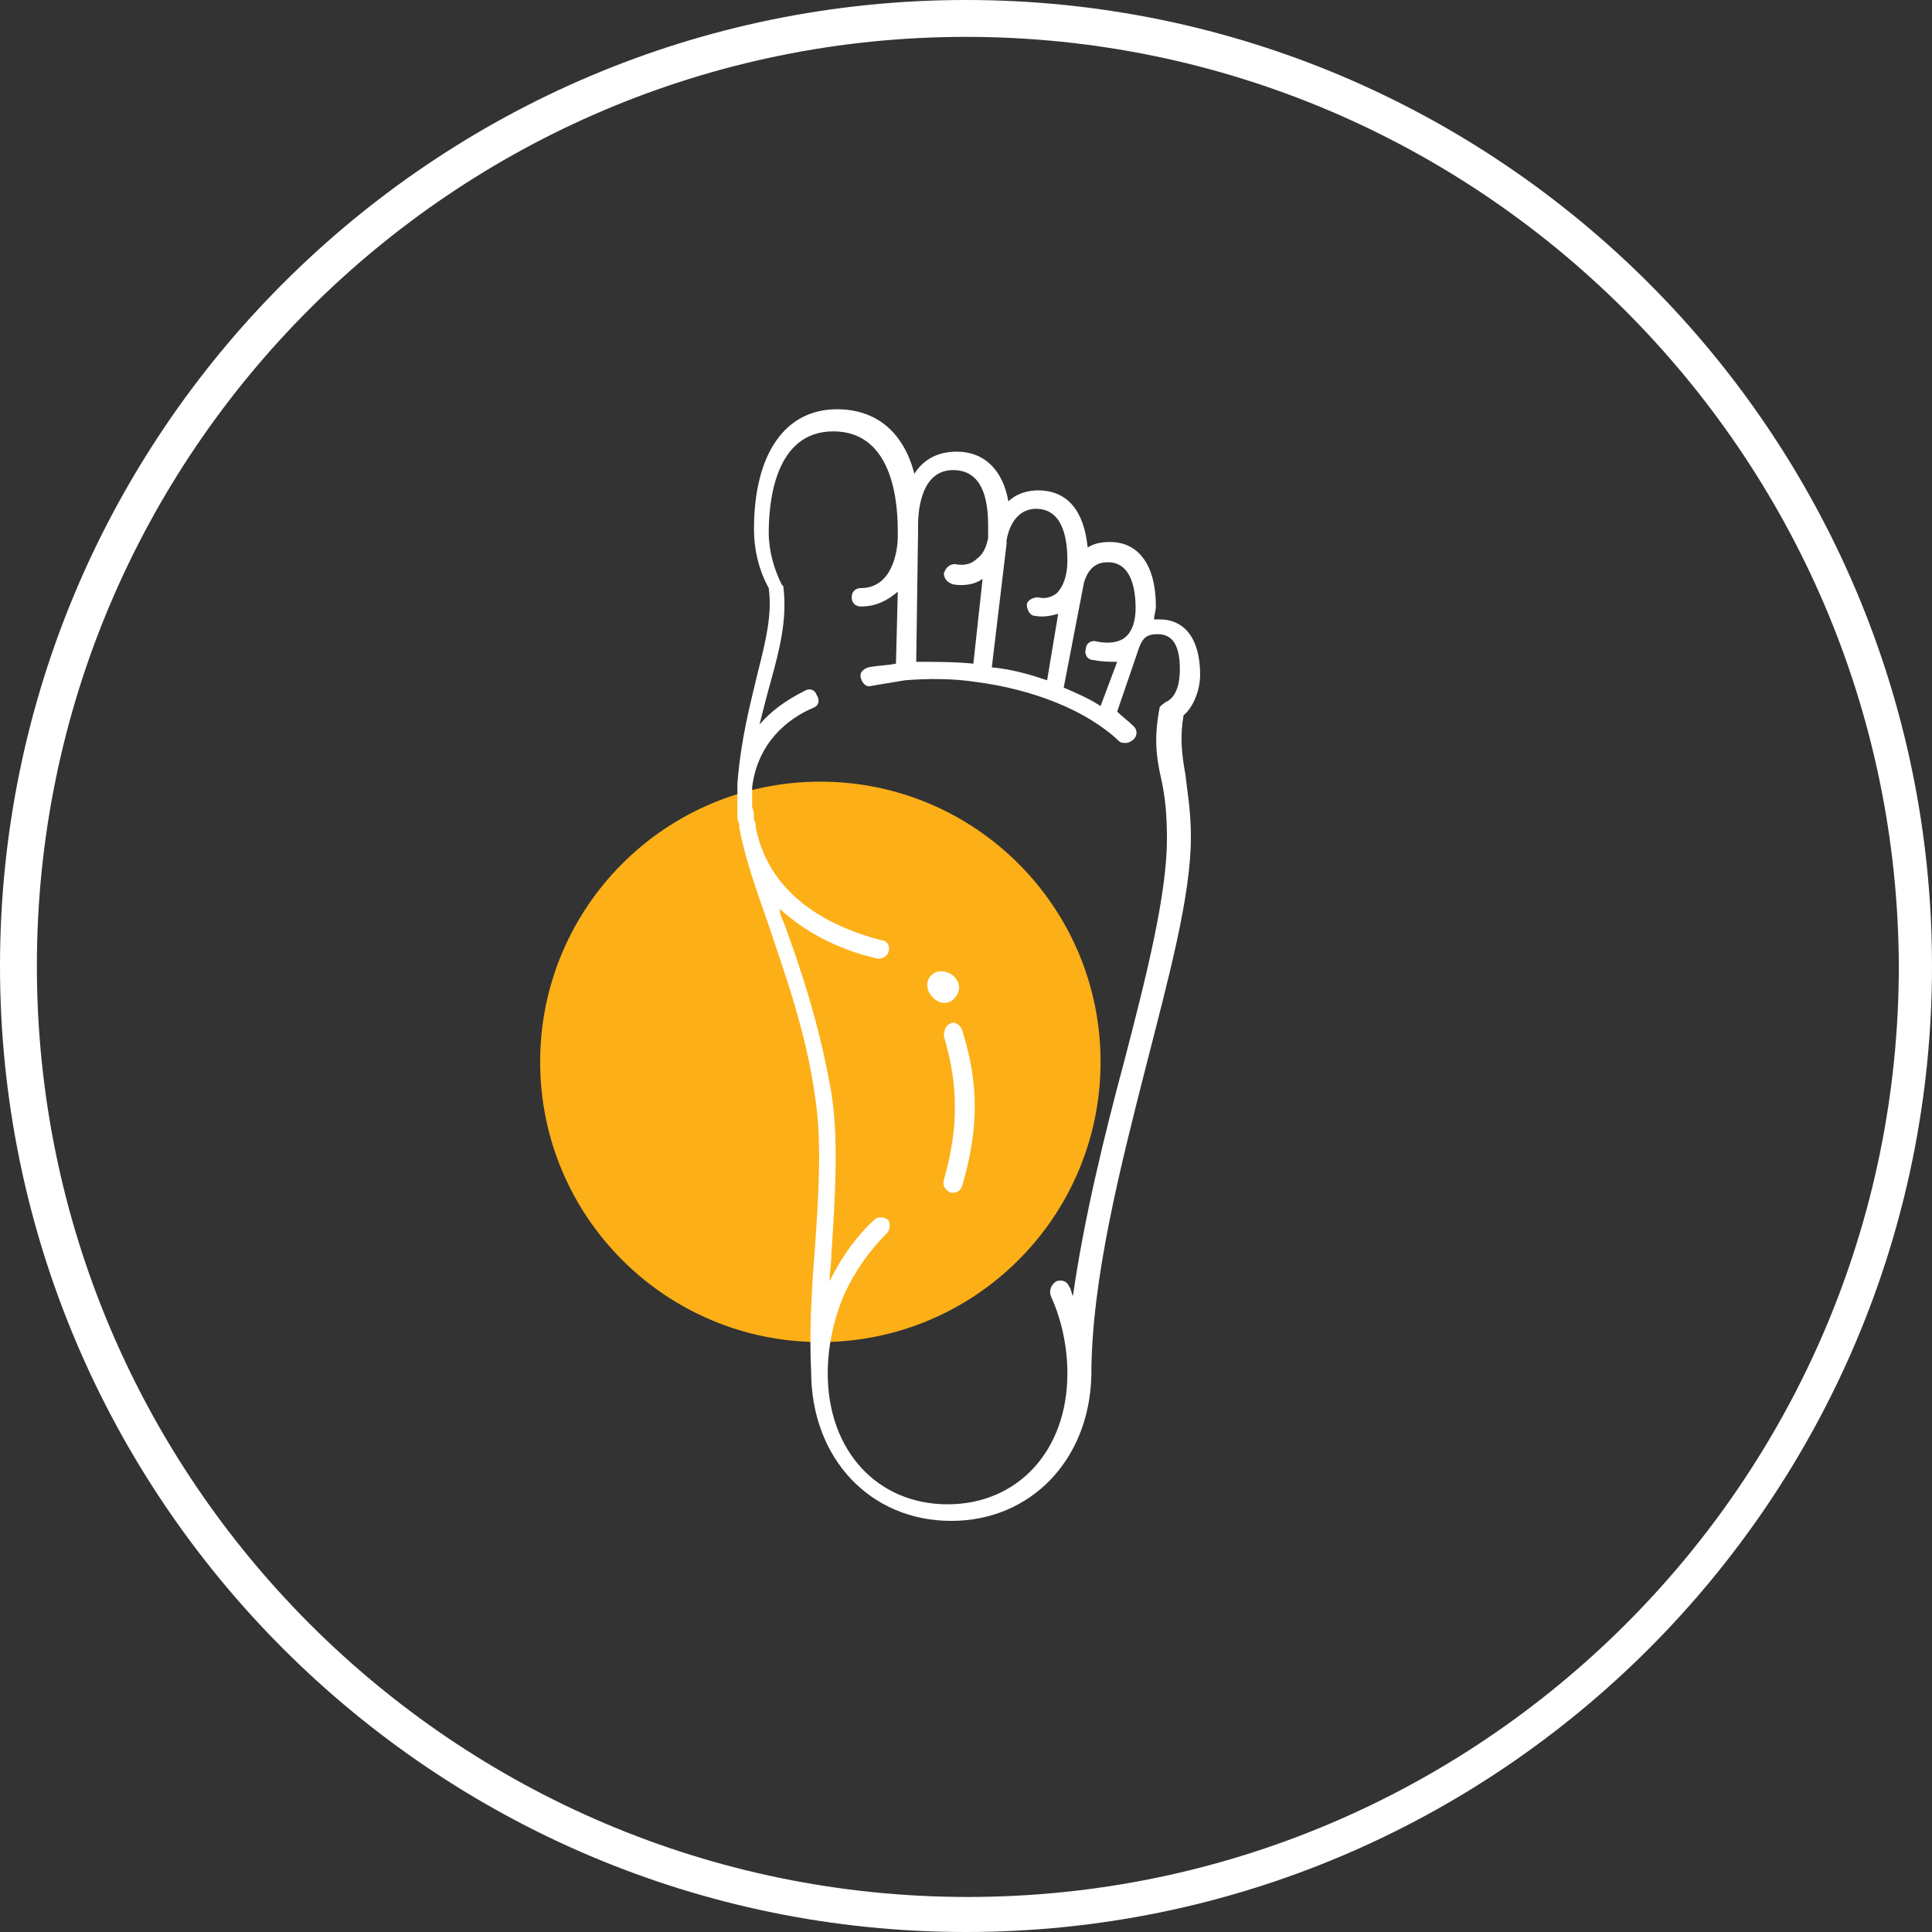
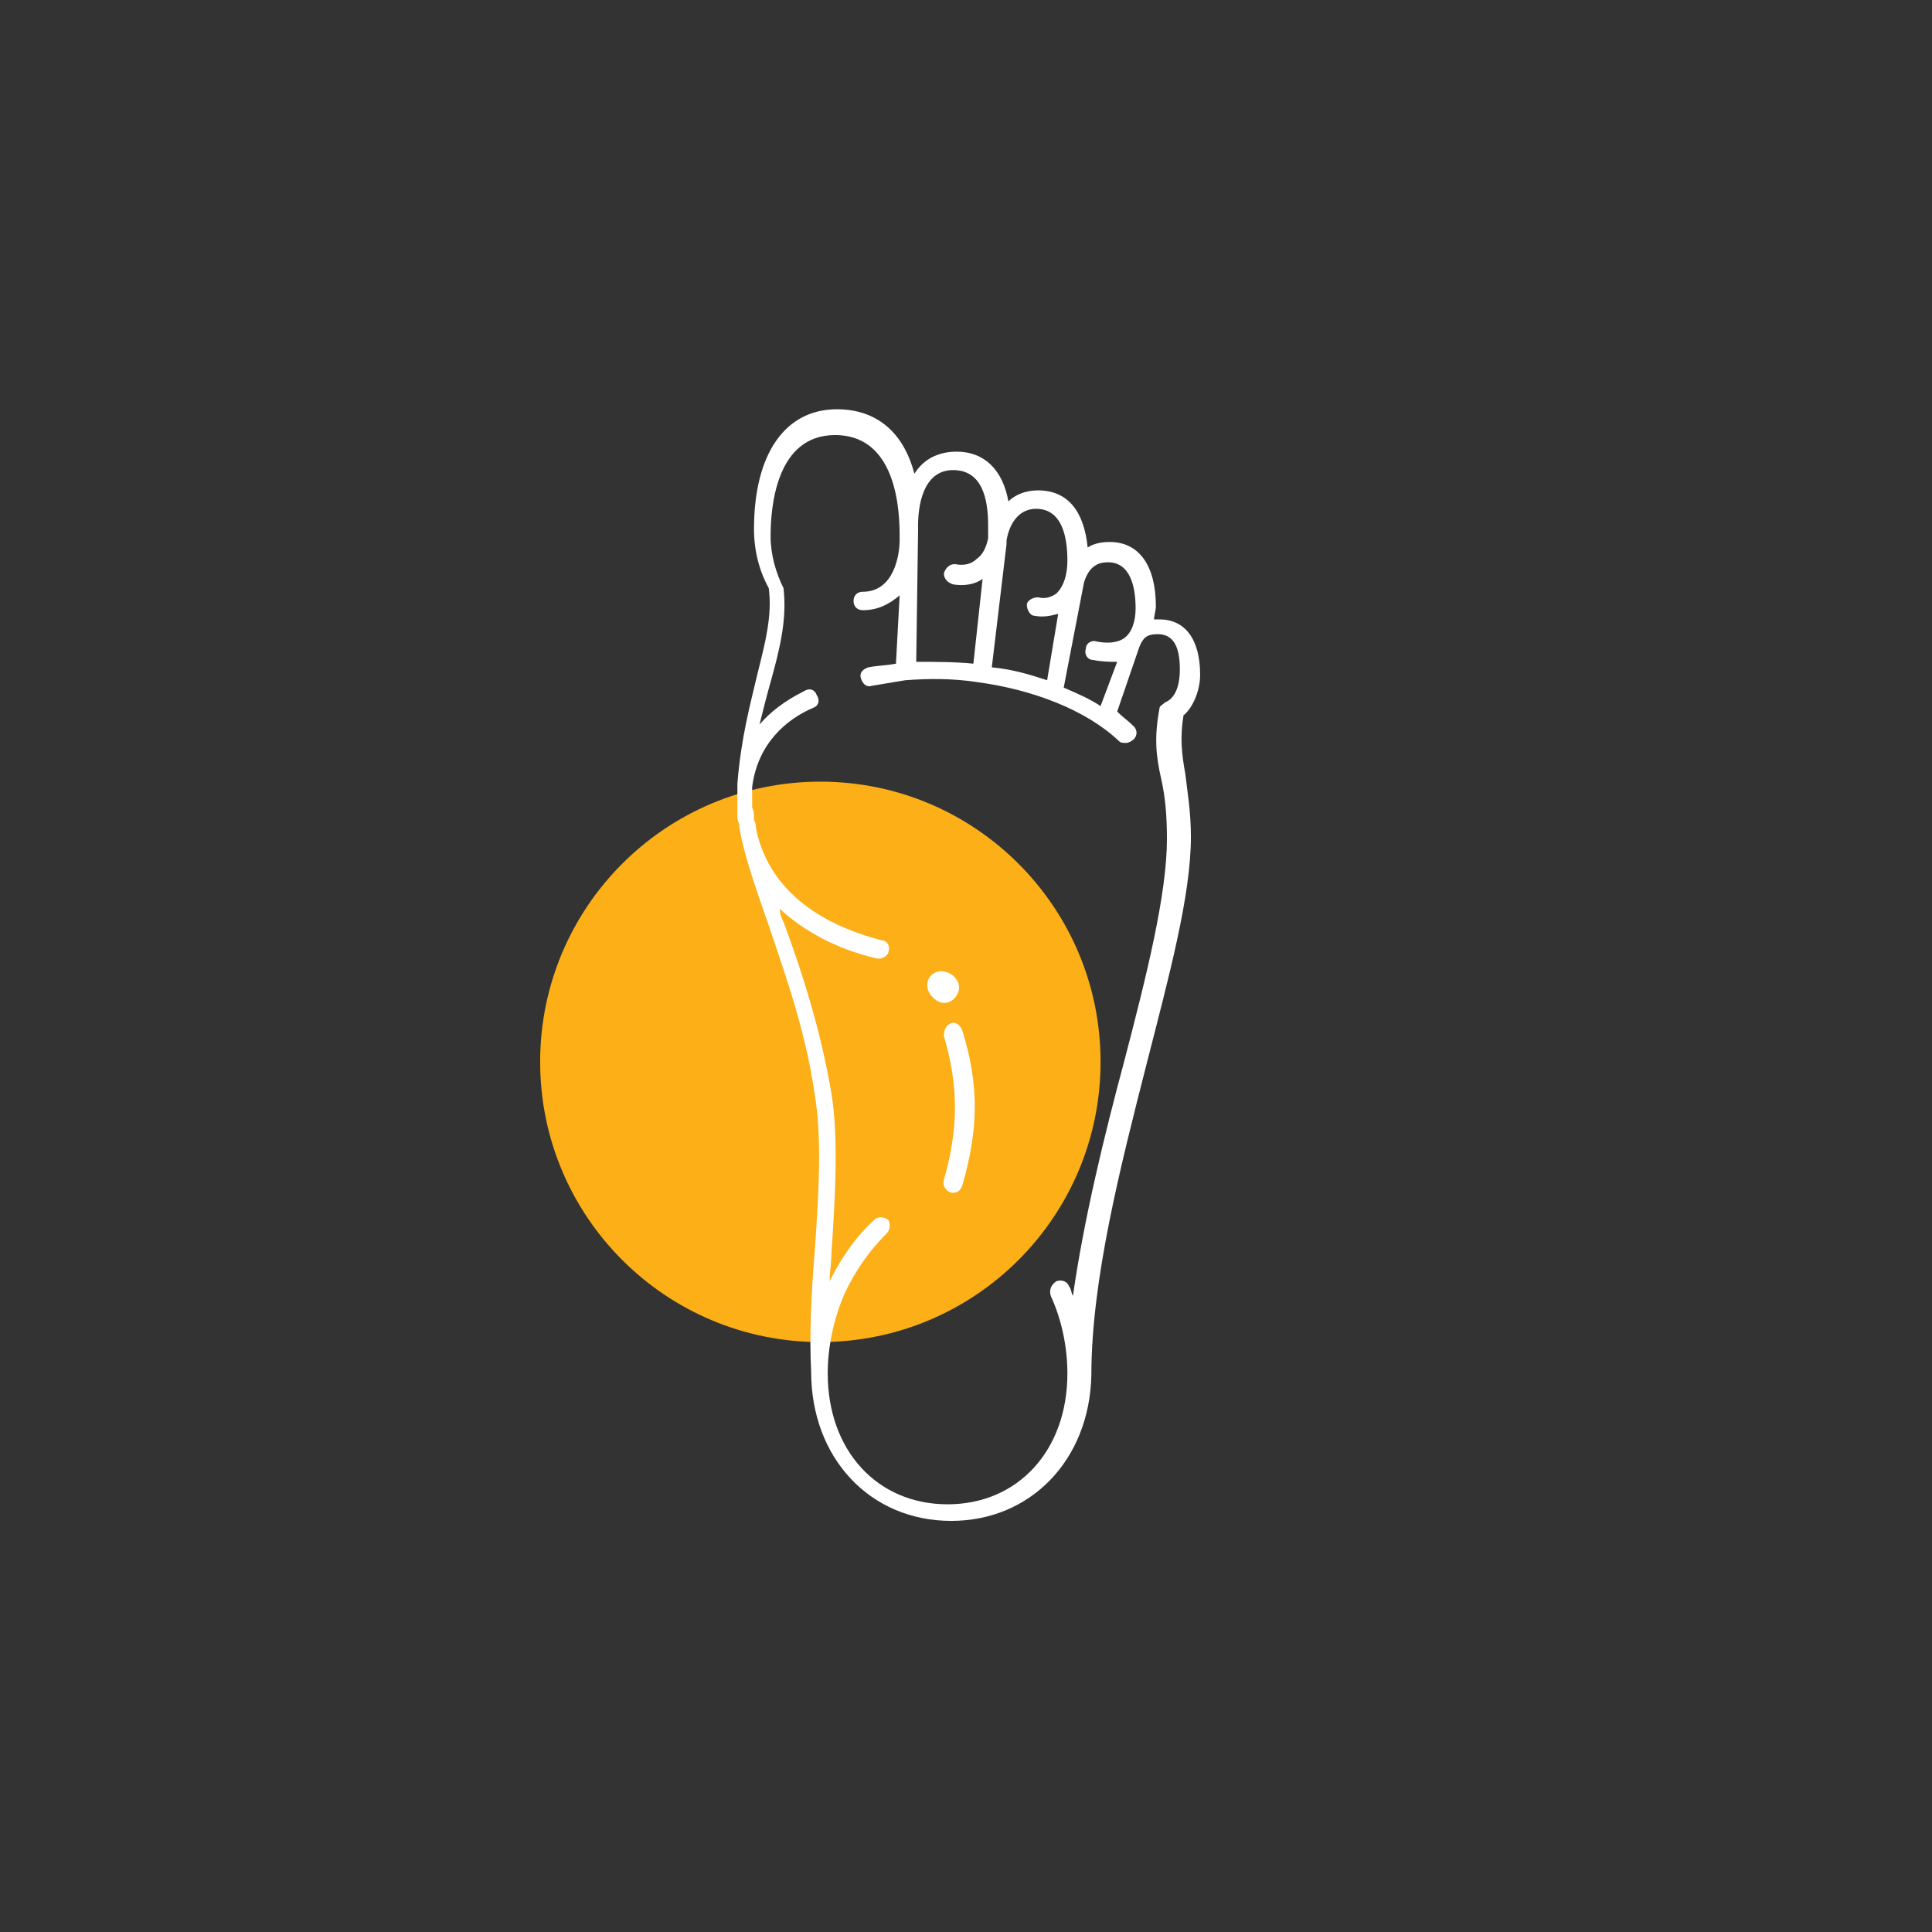
<svg xmlns="http://www.w3.org/2000/svg" version="1.1" id="Layer_1" x="0px" y="0px" viewBox="0 0 104.8 104.8" style="enable-background:new 0 0 104.8 104.8;" xml:space="preserve">
  <rect x="0" y="0" width="104.8" height="104.8" fill="#333333" stroke="none" />
  <style type="text/css">
	.st0{fill:#FCAF17;}
	.st1{fill:#FFFFFF;}
</style>
  <circle class="st0" cx="44.5" cy="57.6" r="15.2" />
  <g>
-     <path class="st1" d="M52.4,104.8C23.5,104.8,0,81.3,0,52.4S23.5,0,52.4,0s52.4,23.5,52.4,52.4S81.3,104.8,52.4,104.8z M52.4,2   C24.6,2,2,24.6,2,52.4s22.6,50.5,50.5,50.5c27.8,0,50.5-22.6,50.5-50.5C102.9,24.6,80.2,2,52.4,2z" />
-   </g>
+     </g>
  <g>
-     <path class="st1" d="M65.1,36.6c0-1.9-0.8-3-2.2-3c-0.1,0-0.2,0-0.3,0c0-0.2,0.1-0.5,0.1-0.7c0-2.2-0.9-3.5-2.5-3.5   c-0.5,0-0.9,0.1-1.2,0.3c-0.2-2-1.1-3.1-2.7-3.1c-0.6,0-1.2,0.2-1.6,0.6c-0.3-1.7-1.3-2.7-2.8-2.7c-1,0-1.8,0.4-2.3,1.2   c-0.6-2.3-2.1-3.5-4.2-3.5c-2.8,0-4.5,2.4-4.5,6.5c0,1.2,0.3,2.3,0.8,3.2c0.2,1.5-0.2,3-0.6,4.6c-0.4,1.7-0.9,3.5-1.1,6   c0,0.2,0,0.5,0,0.7c0,0.1,0,0.2,0,0.3s0,0.1,0,0.2c0,0.1,0,0.1,0,0.2c0,0.1,0,0.2,0,0.3c0,0.2,0,0.3,0.1,0.5c0,0.1,0,0.1,0,0.2   c0.3,1.6,0.9,3.3,1.6,5.3c0.9,2.7,2,5.7,2.5,9.2c0.4,2.4,0.2,5.5,0,8.4c-0.2,2.4-0.3,4.7-0.2,6.6c0,4.7,3.2,8.1,7.6,8.1   c4.3,0,7.5-3.3,7.6-7.9l0,0c0-5.2,1.6-11.4,3-16.9c1.2-4.7,2.4-9.1,2.4-12.3c0-1.4-0.2-2.5-0.3-3.4c-0.2-1.1-0.3-2-0.1-3.2   C64.6,38.5,65.1,37.6,65.1,36.6z M58.8,31.6c0.3-1,0.9-1.1,1.3-1.1c1.2,0,1.5,1.3,1.5,2.5c0,0.7-0.2,1.3-0.6,1.6   c-0.4,0.3-1,0.3-1.5,0.2c-0.3-0.1-0.6,0.1-0.6,0.4c-0.1,0.3,0.1,0.6,0.4,0.6c0.5,0.1,0.9,0.1,1.3,0.1l-0.9,2.4   c-0.6-0.4-1.3-0.7-2-1L58.8,31.6z M54.6,29.5c0-0.1,0-0.1,0-0.2c0.2-1.1,0.8-1.7,1.6-1.7c1.4,0,1.7,1.5,1.7,2.8   c0,0.8-0.2,1.4-0.6,1.8c-0.3,0.2-0.6,0.3-1,0.2c-0.3,0-0.6,0.2-0.6,0.4c0,0.3,0.2,0.6,0.4,0.6c0.5,0.1,0.9,0,1.3-0.1l-0.6,3.6   c-0.9-0.3-1.9-0.6-3-0.7L54.6,29.5z M49.8,28.8L49.8,28.8c0-0.1,0-0.1,0-0.1v-0.1v-0.1c0-0.9,0.2-3,1.9-3c1.6,0,1.9,1.6,1.9,3   c0,0.2,0,0.4,0,0.6v0.1l0,0c-0.1,0.5-0.3,0.9-0.6,1.1c-0.3,0.3-0.7,0.4-1.2,0.3c-0.3,0-0.5,0.2-0.6,0.5c0,0.3,0.2,0.5,0.5,0.6   c0.6,0.1,1.2,0,1.6-0.3L52.8,36c-1-0.1-2.1-0.1-3.1-0.1L49.8,28.8z M63.2,38.1c-0.1,0.1-0.3,0.2-0.3,0.3l0,0l0,0   C62.6,40,62.7,41,63,42.3c0.2,0.9,0.3,1.9,0.3,3.2c0,3-1.1,7.4-2.3,12c-1.1,4.1-2.2,8.6-2.8,12.8c-0.1-0.2-0.1-0.4-0.2-0.5   c-0.1-0.3-0.4-0.4-0.7-0.3C57,69.7,56.9,70,57,70.3c0.6,1.3,0.9,2.8,0.9,4.2c0,4.2-2.7,7.1-6.5,7.1s-6.5-2.9-6.5-7.1   c0-1.4,0.3-2.9,0.9-4.3c0.6-1.3,1.4-2.4,2.3-3.3c0.2-0.2,0.2-0.5,0.1-0.7C48,66,47.7,66,47.5,66.1c-1,0.9-1.8,2-2.5,3.4   c0-0.5,0.1-1,0.1-1.5c0.2-3,0.4-6.2,0-8.7c-0.6-3.5-1.6-6.6-2.6-9.3c-0.1-0.2-0.2-0.4-0.2-0.7c1.3,1.2,3.1,2.2,5.3,2.7h0.1   c0.2,0,0.5-0.2,0.5-0.4c0.1-0.3-0.1-0.6-0.4-0.6c-2.3-0.6-6-2.1-6.8-6.1c0-0.1,0-0.3-0.1-0.4v-0.1c0-0.2,0-0.4-0.1-0.6l0,0   c0-0.4,0-0.7,0-1.1c0.3-2.4,1.9-3.7,3.3-4.3c0.3-0.1,0.4-0.4,0.2-0.7c-0.1-0.3-0.4-0.4-0.7-0.2c-1,0.5-1.8,1.1-2.4,1.8   c0.2-0.8,0.4-1.6,0.6-2.3c0.5-1.8,0.9-3.4,0.7-5.1c0-0.1,0-0.1-0.1-0.2c-0.4-0.8-0.7-1.8-0.7-2.8c0-1.6,0.3-5.5,3.5-5.5   c3,0,3.5,3.3,3.5,5.4c0,0.1,0,0.1,0,0.1l0,0v0.2c0,0.8-0.3,2.8-2,2.8c-0.3,0-0.5,0.2-0.5,0.5s0.2,0.5,0.5,0.5c0.8,0,1.4-0.3,2-0.8   L48.6,36c-0.5,0.1-1,0.1-1.5,0.2c-0.3,0.1-0.5,0.3-0.4,0.6s0.3,0.5,0.6,0.4c0.6-0.1,1.2-0.2,1.8-0.3l0,0c1.3-0.1,2.6-0.1,3.9,0.1   l0,0l0,0c3,0.4,5.9,1.5,7.7,3.2c0.1,0.1,0.2,0.1,0.4,0.1c0.1,0,0.3-0.1,0.4-0.2c0.2-0.2,0.2-0.5,0-0.7c-0.3-0.3-0.6-0.5-0.9-0.8   l1.2-3.5c0.2-0.5,0.4-0.7,1-0.7c0.8,0,1.2,0.6,1.2,1.9C64,37.3,63.7,37.9,63.2,38.1z" />
+     <path class="st1" d="M65.1,36.6c0-1.9-0.8-3-2.2-3c-0.1,0-0.2,0-0.3,0c0-0.2,0.1-0.5,0.1-0.7c0-2.2-0.9-3.5-2.5-3.5   c-0.5,0-0.9,0.1-1.2,0.3c-0.2-2-1.1-3.1-2.7-3.1c-0.6,0-1.2,0.2-1.6,0.6c-0.3-1.7-1.3-2.7-2.8-2.7c-1,0-1.8,0.4-2.3,1.2   c-0.6-2.3-2.1-3.5-4.2-3.5c-2.8,0-4.5,2.4-4.5,6.5c0,1.2,0.3,2.3,0.8,3.2c0.2,1.5-0.2,3-0.6,4.6c-0.4,1.7-0.9,3.5-1.1,6   c0,0.2,0,0.5,0,0.7c0,0.1,0,0.2,0,0.3s0,0.1,0,0.2c0,0.1,0,0.1,0,0.2c0,0.1,0,0.2,0,0.3c0,0.2,0,0.3,0.1,0.5c0,0.1,0,0.1,0,0.2   c0.3,1.6,0.9,3.3,1.6,5.3c0.9,2.7,2,5.7,2.5,9.2c0.4,2.4,0.2,5.5,0,8.4c-0.2,2.4-0.3,4.7-0.2,6.6c0,4.7,3.2,8.1,7.6,8.1   c4.3,0,7.5-3.3,7.6-7.9l0,0c0-5.2,1.6-11.4,3-16.9c1.2-4.7,2.4-9.1,2.4-12.3c0-1.4-0.2-2.5-0.3-3.4c-0.2-1.1-0.3-2-0.1-3.2   C64.6,38.5,65.1,37.6,65.1,36.6z M58.8,31.6c0.3-1,0.9-1.1,1.3-1.1c1.2,0,1.5,1.3,1.5,2.5c0,0.7-0.2,1.3-0.6,1.6   c-0.4,0.3-1,0.3-1.5,0.2c-0.3-0.1-0.6,0.1-0.6,0.4c-0.1,0.3,0.1,0.6,0.4,0.6c0.5,0.1,0.9,0.1,1.3,0.1l-0.9,2.4   c-0.6-0.4-1.3-0.7-2-1L58.8,31.6z M54.6,29.5c0-0.1,0-0.1,0-0.2c0.2-1.1,0.8-1.7,1.6-1.7c1.4,0,1.7,1.5,1.7,2.8   c0,0.8-0.2,1.4-0.6,1.8c-0.3,0.2-0.6,0.3-1,0.2c-0.3,0-0.6,0.2-0.6,0.4c0,0.3,0.2,0.6,0.4,0.6c0.5,0.1,0.9,0,1.3-0.1l-0.6,3.6   c-0.9-0.3-1.9-0.6-3-0.7L54.6,29.5z M49.8,28.8L49.8,28.8c0-0.1,0-0.1,0-0.1v-0.1v-0.1c0-0.9,0.2-3,1.9-3c1.6,0,1.9,1.6,1.9,3   c0,0.2,0,0.4,0,0.6v0.1l0,0c-0.1,0.5-0.3,0.9-0.6,1.1c-0.3,0.3-0.7,0.4-1.2,0.3c-0.3,0-0.5,0.2-0.6,0.5c0,0.3,0.2,0.5,0.5,0.6   c0.6,0.1,1.2,0,1.6-0.3L52.8,36c-1-0.1-2.1-0.1-3.1-0.1L49.8,28.8z M63.2,38.1c-0.1,0.1-0.3,0.2-0.3,0.3l0,0l0,0   C62.6,40,62.7,41,63,42.3c0.2,0.9,0.3,1.9,0.3,3.2c0,3-1.1,7.4-2.3,12c-1.1,4.1-2.2,8.6-2.8,12.8c-0.1-0.2-0.1-0.4-0.2-0.5   c-0.1-0.3-0.4-0.4-0.7-0.3C57,69.7,56.9,70,57,70.3c0.6,1.3,0.9,2.8,0.9,4.2c0,4.2-2.7,7.1-6.5,7.1s-6.5-2.9-6.5-7.1   c0-1.4,0.3-2.9,0.9-4.3c0.6-1.3,1.4-2.4,2.3-3.3c0.2-0.2,0.2-0.5,0.1-0.7C48,66,47.7,66,47.5,66.1c-1,0.9-1.8,2-2.5,3.4   c0-0.5,0.1-1,0.1-1.5c0.2-3,0.4-6.2,0-8.7c-0.6-3.5-1.6-6.6-2.6-9.3c-0.1-0.2-0.2-0.4-0.2-0.7c1.3,1.2,3.1,2.2,5.3,2.7h0.1   c0.2,0,0.5-0.2,0.5-0.4c0.1-0.3-0.1-0.6-0.4-0.6c-2.3-0.6-6-2.1-6.8-6.1c0-0.1,0-0.3-0.1-0.4v-0.1c0-0.2,0-0.4-0.1-0.6l0,0   c0-0.4,0-0.7,0-1.1c0.3-2.4,1.9-3.7,3.3-4.3c0.3-0.1,0.4-0.4,0.2-0.7c-0.1-0.3-0.4-0.4-0.7-0.2c-1,0.5-1.8,1.1-2.4,1.8   c0.2-0.8,0.4-1.6,0.6-2.3c0.5-1.8,0.9-3.4,0.7-5.1c-0.4-0.8-0.7-1.8-0.7-2.8c0-1.6,0.3-5.5,3.5-5.5   c3,0,3.5,3.3,3.5,5.4c0,0.1,0,0.1,0,0.1l0,0v0.2c0,0.8-0.3,2.8-2,2.8c-0.3,0-0.5,0.2-0.5,0.5s0.2,0.5,0.5,0.5c0.8,0,1.4-0.3,2-0.8   L48.6,36c-0.5,0.1-1,0.1-1.5,0.2c-0.3,0.1-0.5,0.3-0.4,0.6s0.3,0.5,0.6,0.4c0.6-0.1,1.2-0.2,1.8-0.3l0,0c1.3-0.1,2.6-0.1,3.9,0.1   l0,0l0,0c3,0.4,5.9,1.5,7.7,3.2c0.1,0.1,0.2,0.1,0.4,0.1c0.1,0,0.3-0.1,0.4-0.2c0.2-0.2,0.2-0.5,0-0.7c-0.3-0.3-0.6-0.5-0.9-0.8   l1.2-3.5c0.2-0.5,0.4-0.7,1-0.7c0.8,0,1.2,0.6,1.2,1.9C64,37.3,63.7,37.9,63.2,38.1z" />
    <path class="st1" d="M51.6,55.5c-0.3,0.1-0.4,0.4-0.4,0.7c0.8,2.7,0.8,5,0,7.8c-0.1,0.3,0.1,0.6,0.4,0.7h0.1c0.2,0,0.4-0.1,0.5-0.4   c0.9-3.1,0.9-5.5,0-8.4C52.1,55.6,51.8,55.4,51.6,55.5z" />
    <path class="st1" d="M51.6,54.3c0.3-0.2,0.5-0.6,0.4-0.9c0-0.1-0.2-0.6-0.8-0.7c-0.5-0.1-0.9,0.3-0.9,0.7c0,0.3,0.1,0.5,0.3,0.7   s0.4,0.3,0.6,0.3C51.3,54.4,51.4,54.4,51.6,54.3z" />
  </g>
</svg>